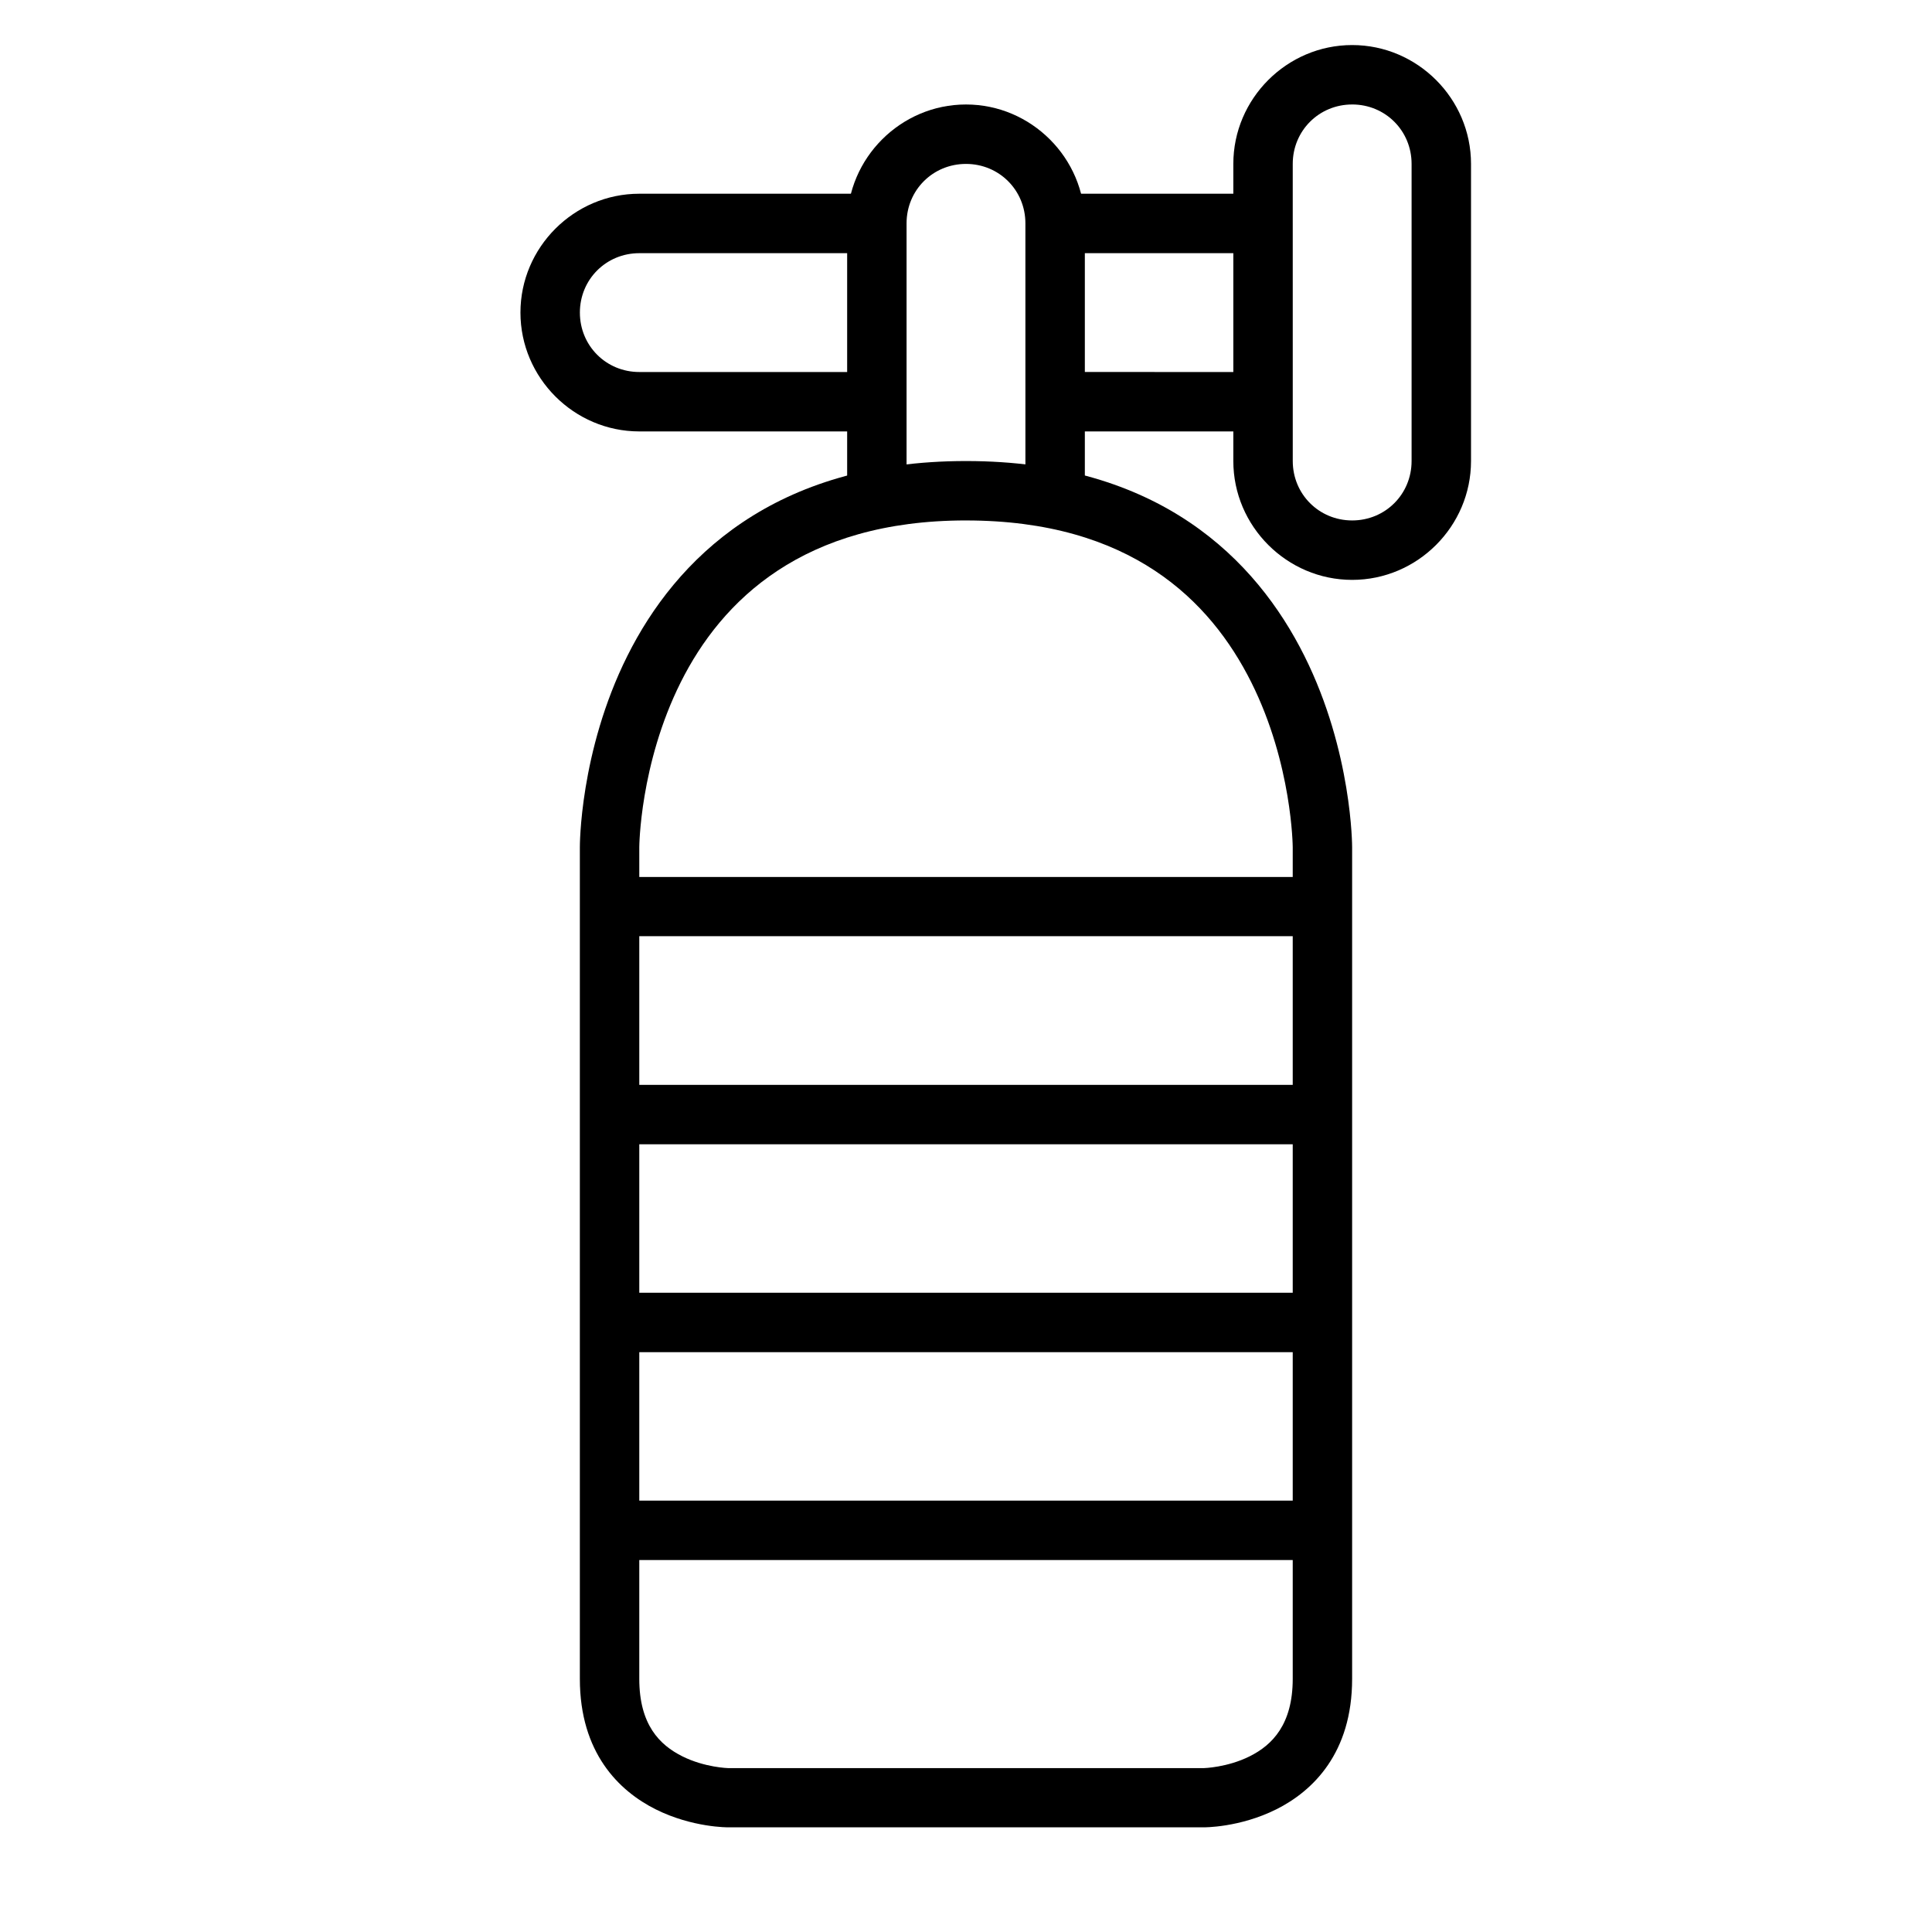
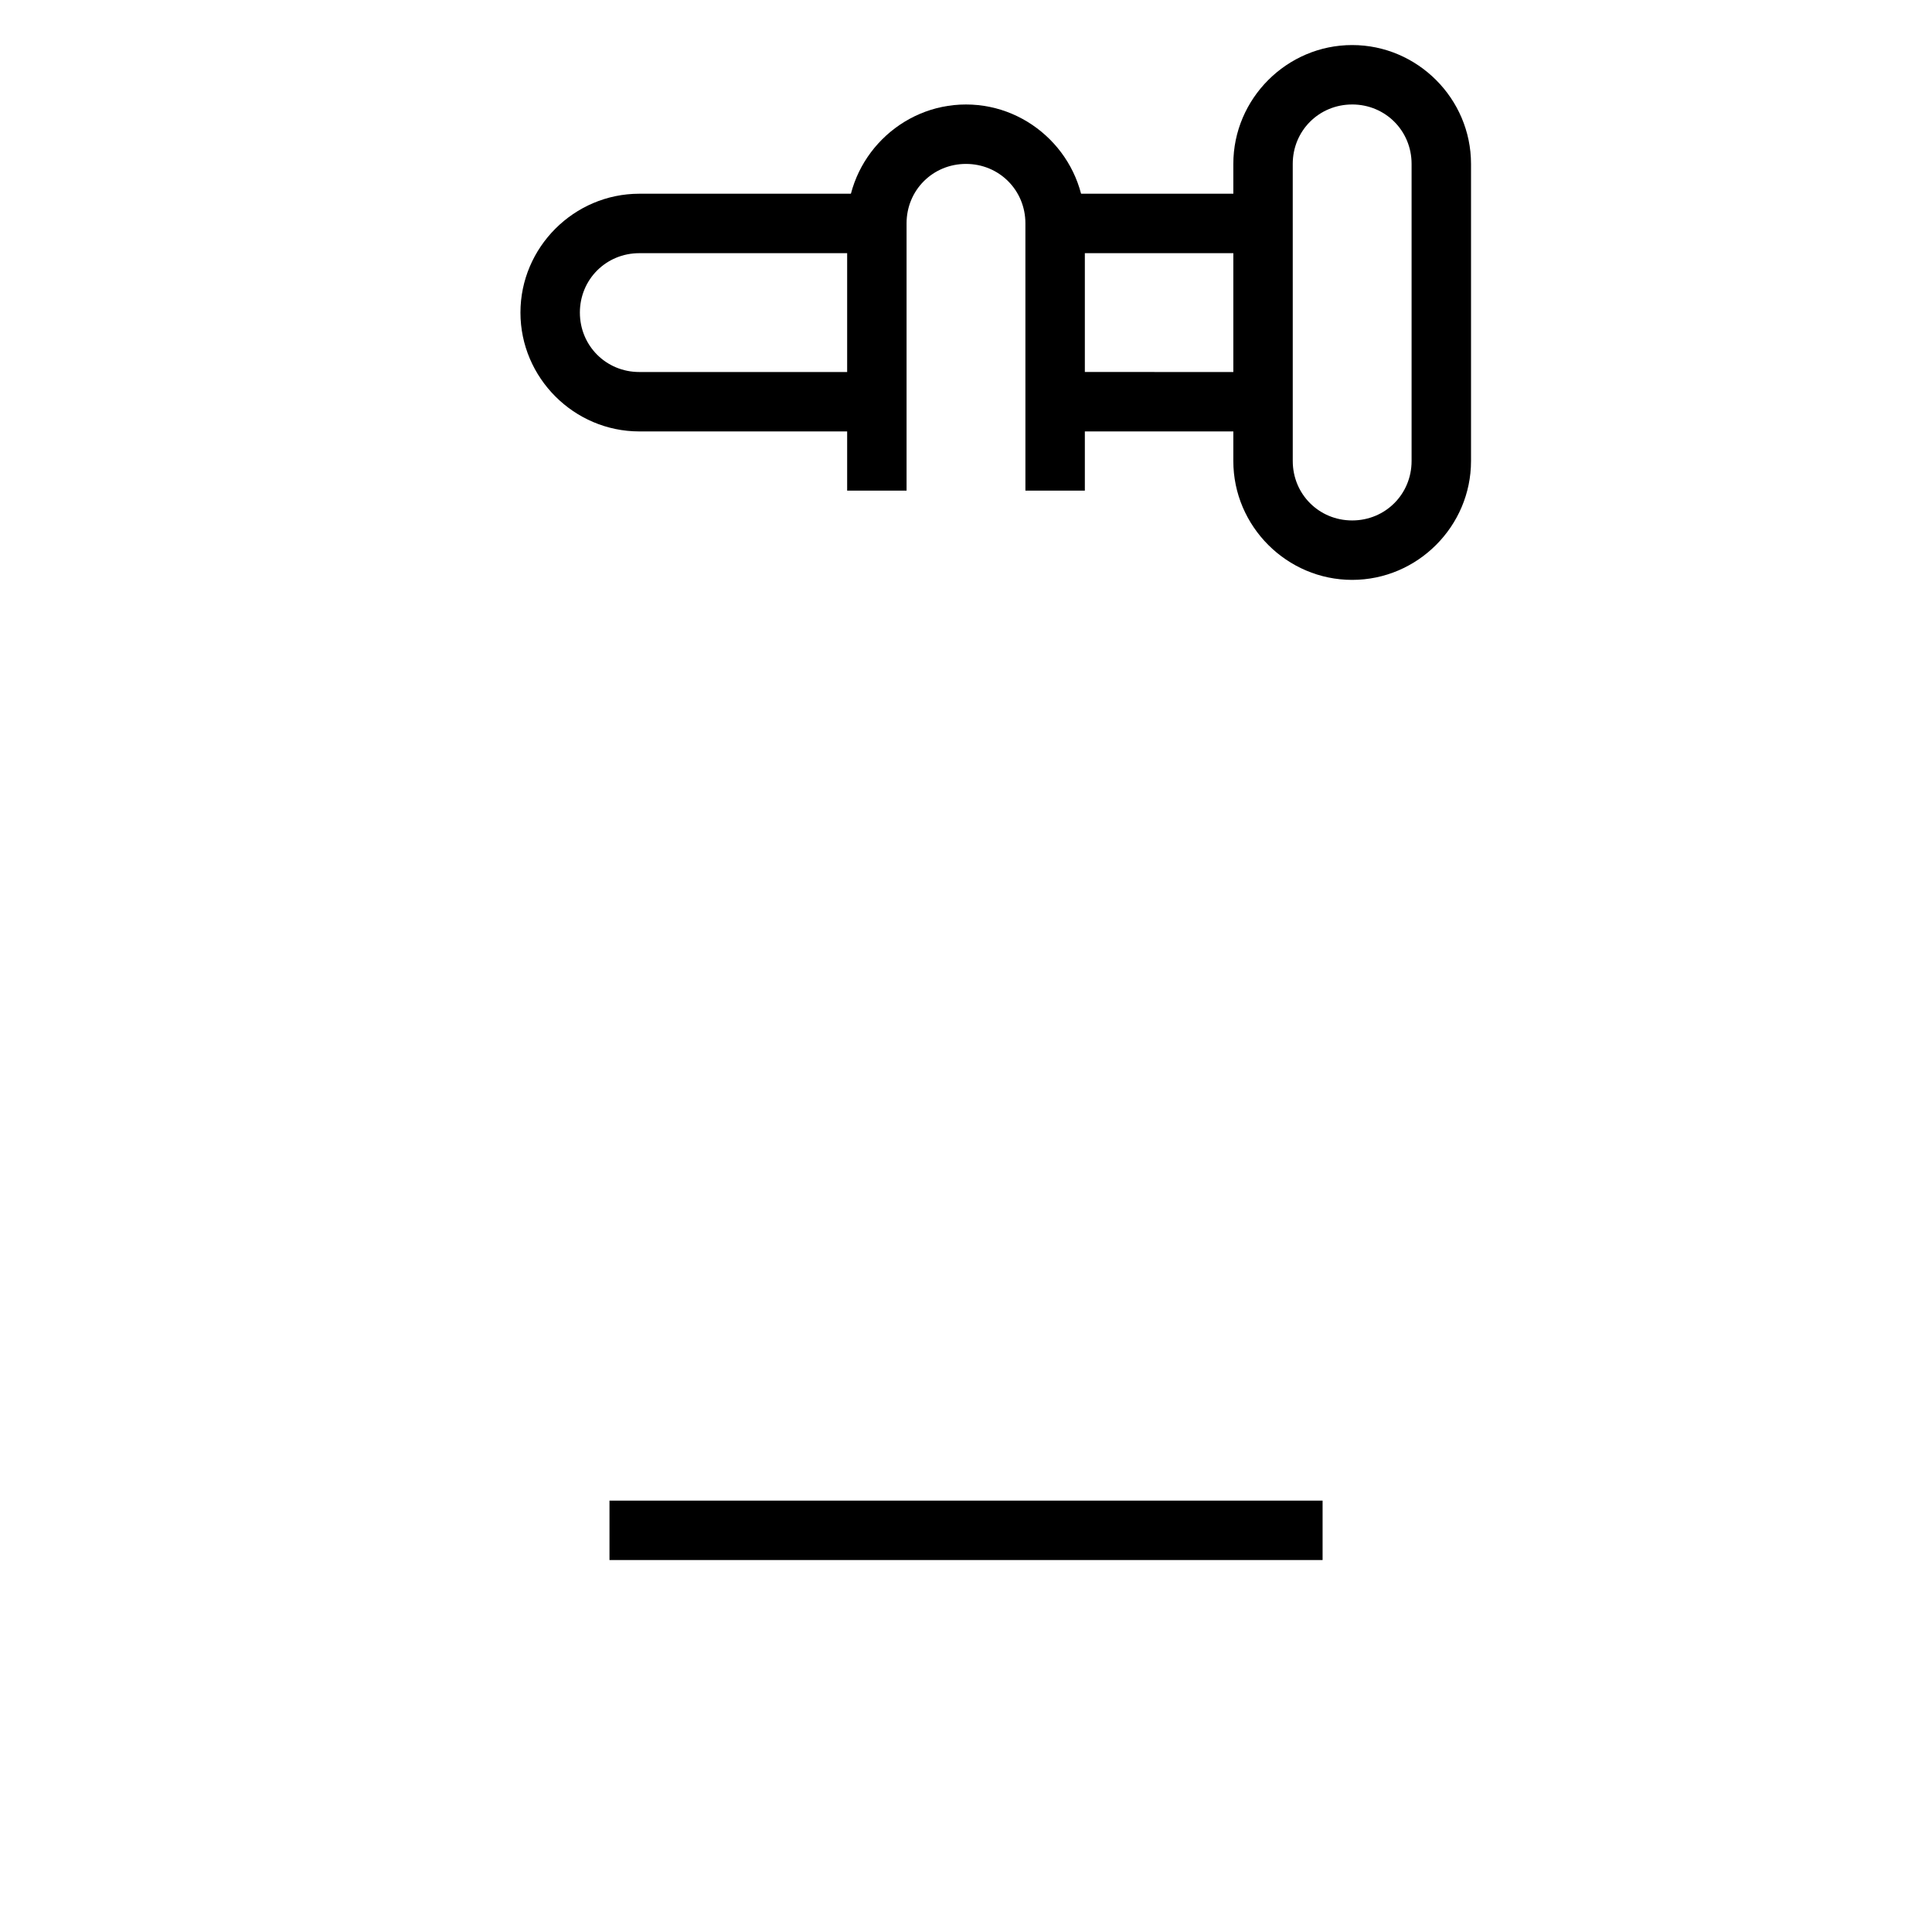
<svg xmlns="http://www.w3.org/2000/svg" fill="#000000" width="800px" height="800px" version="1.1" viewBox="144 144 512 512">
  <g>
-     <path d="m400 266.18c-51.02 0-76.977 26.109-89.723 51.602-12.75 25.492-12.609 50.73-12.609 50.73v220.41c0 19.594 10.355 29.699 20.105 34.574s19.234 4.766 19.234 4.766h125.98s9.484 0.109 19.234-4.766 20.105-14.961 20.105-34.574v-220.41s0.078-25.238-12.668-50.73c-12.746-25.496-38.473-51.602-89.664-51.602zm0 15.746c43.477 0 64.73 21.148 75.602 42.887 10.871 21.738 10.984 43.699 10.984 43.699v220.41c0 12.031-5.394 17.516-11.391 20.512-5.996 2.996-12.203 3.137-12.203 3.137h-125.98s-6.207-0.141-12.203-3.137c-5.996-3-11.391-8.375-11.391-20.516v-220.41s0.113-21.961 10.984-43.699c10.867-21.738 32.461-42.887 75.602-42.887z" />
-     <path d="m305.52 376.41v15.688h188.97v-15.688z" />
-     <path d="m305.52 431.5v15.746h188.97v-15.746z" />
-     <path d="m305.52 486.59v15.75h188.97v-15.75z" />
    <path d="m305.52 541.68v15.746h188.98v-15.746z" />
    <path d="m400 171.69c-17.297 0-31.496 14.199-31.496 31.496v70.836h15.746v-70.836c0-8.789 6.961-15.746 15.746-15.746 8.789 0 15.746 6.961 15.746 15.746l0.004 70.836h15.75v-70.836c0-17.297-14.199-31.496-31.496-31.496z" />
    <path d="m313.42 195.34c-17.297 0-31.496 14.199-31.496 31.496s14.199 31.496 31.496 31.496h62.992v-15.746h-62.992c-8.789 0-15.746-6.961-15.746-15.746 0-8.789 6.961-15.746 15.746-15.746l62.992-0.004v-15.75z" />
    <path d="m502.34 155.94c-17.297 0-31.496 14.199-31.496 31.496v78.742c0 17.297 14.199 31.496 31.496 31.496 17.297 0 31.496-14.199 31.496-31.496v-78.742c0-17.297-14.199-31.496-31.496-31.496zm0 15.746c8.789 0 15.746 6.961 15.746 15.746v78.746c0 8.789-6.961 15.746-15.746 15.746-8.789 0-15.746-6.961-15.746-15.746l-0.004-78.742c0-8.789 6.961-15.746 15.746-15.746z" />
    <path d="m423.59 195.34v15.75h55.148v-15.75zm0 47.242v15.75h55.148v-15.746z" />
  </g>
</svg>